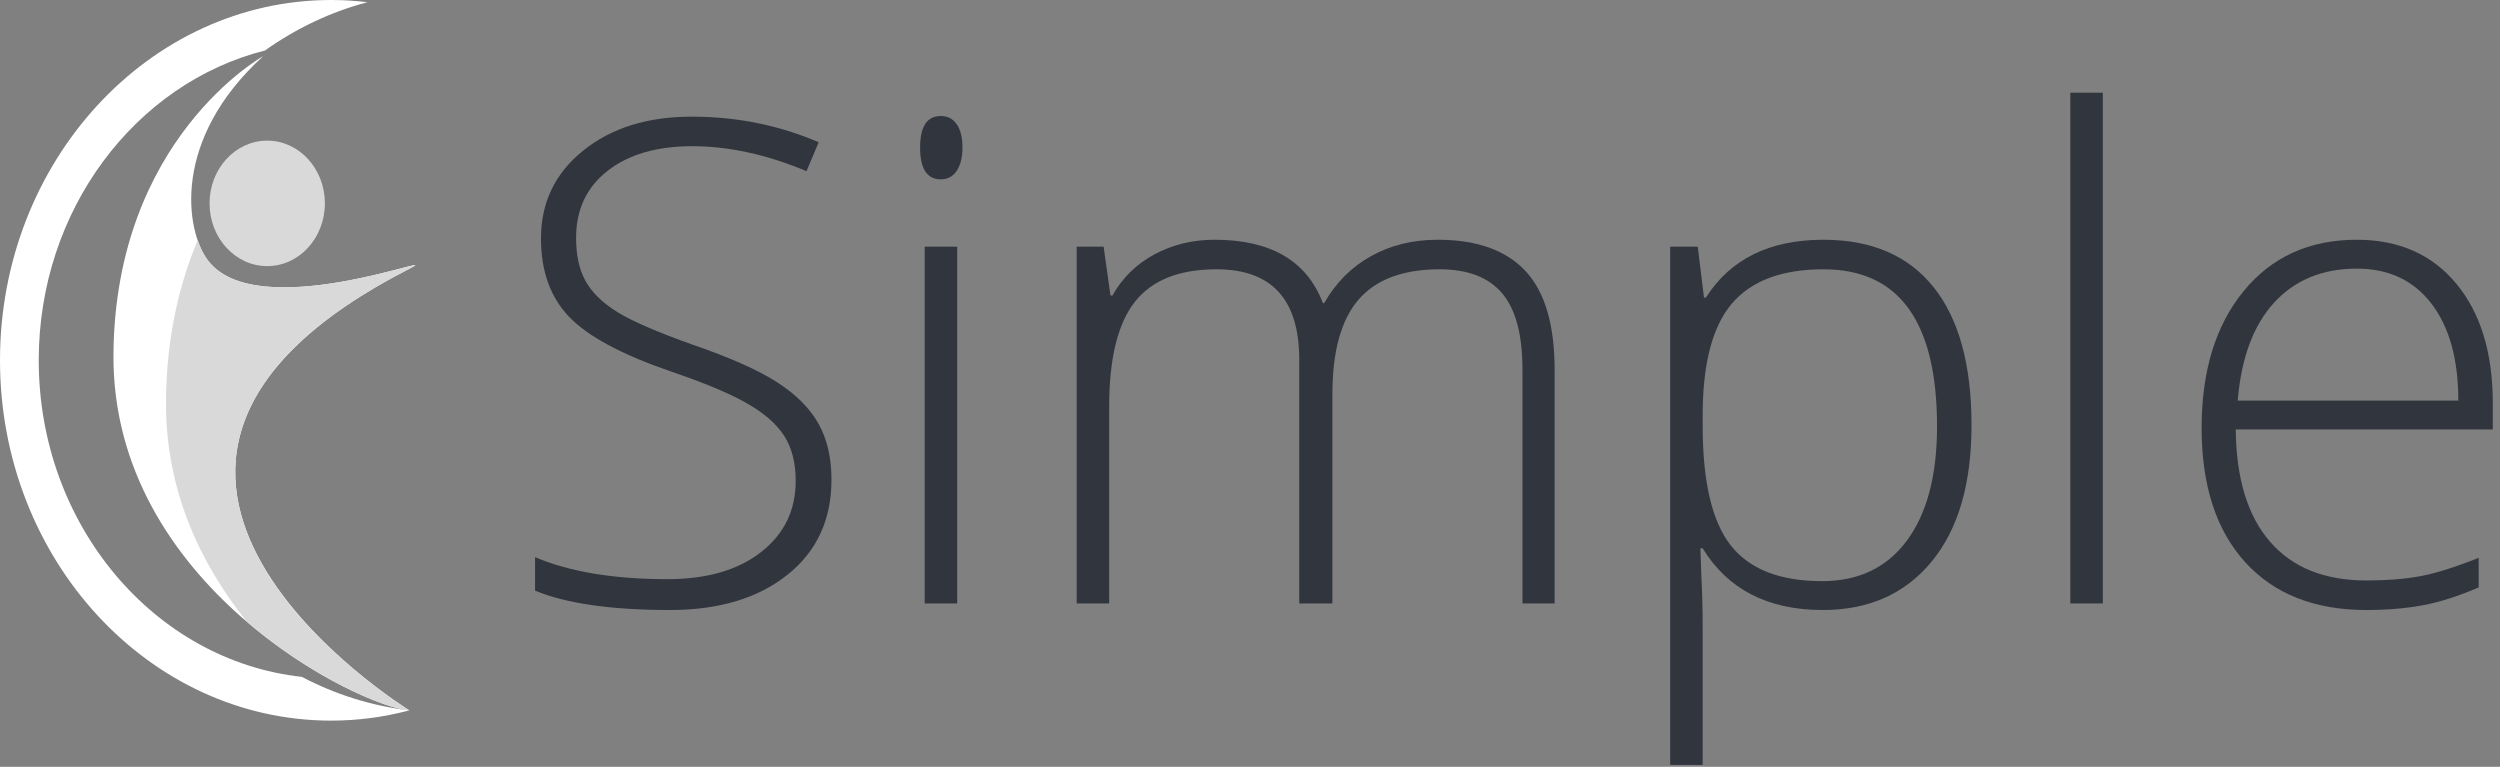
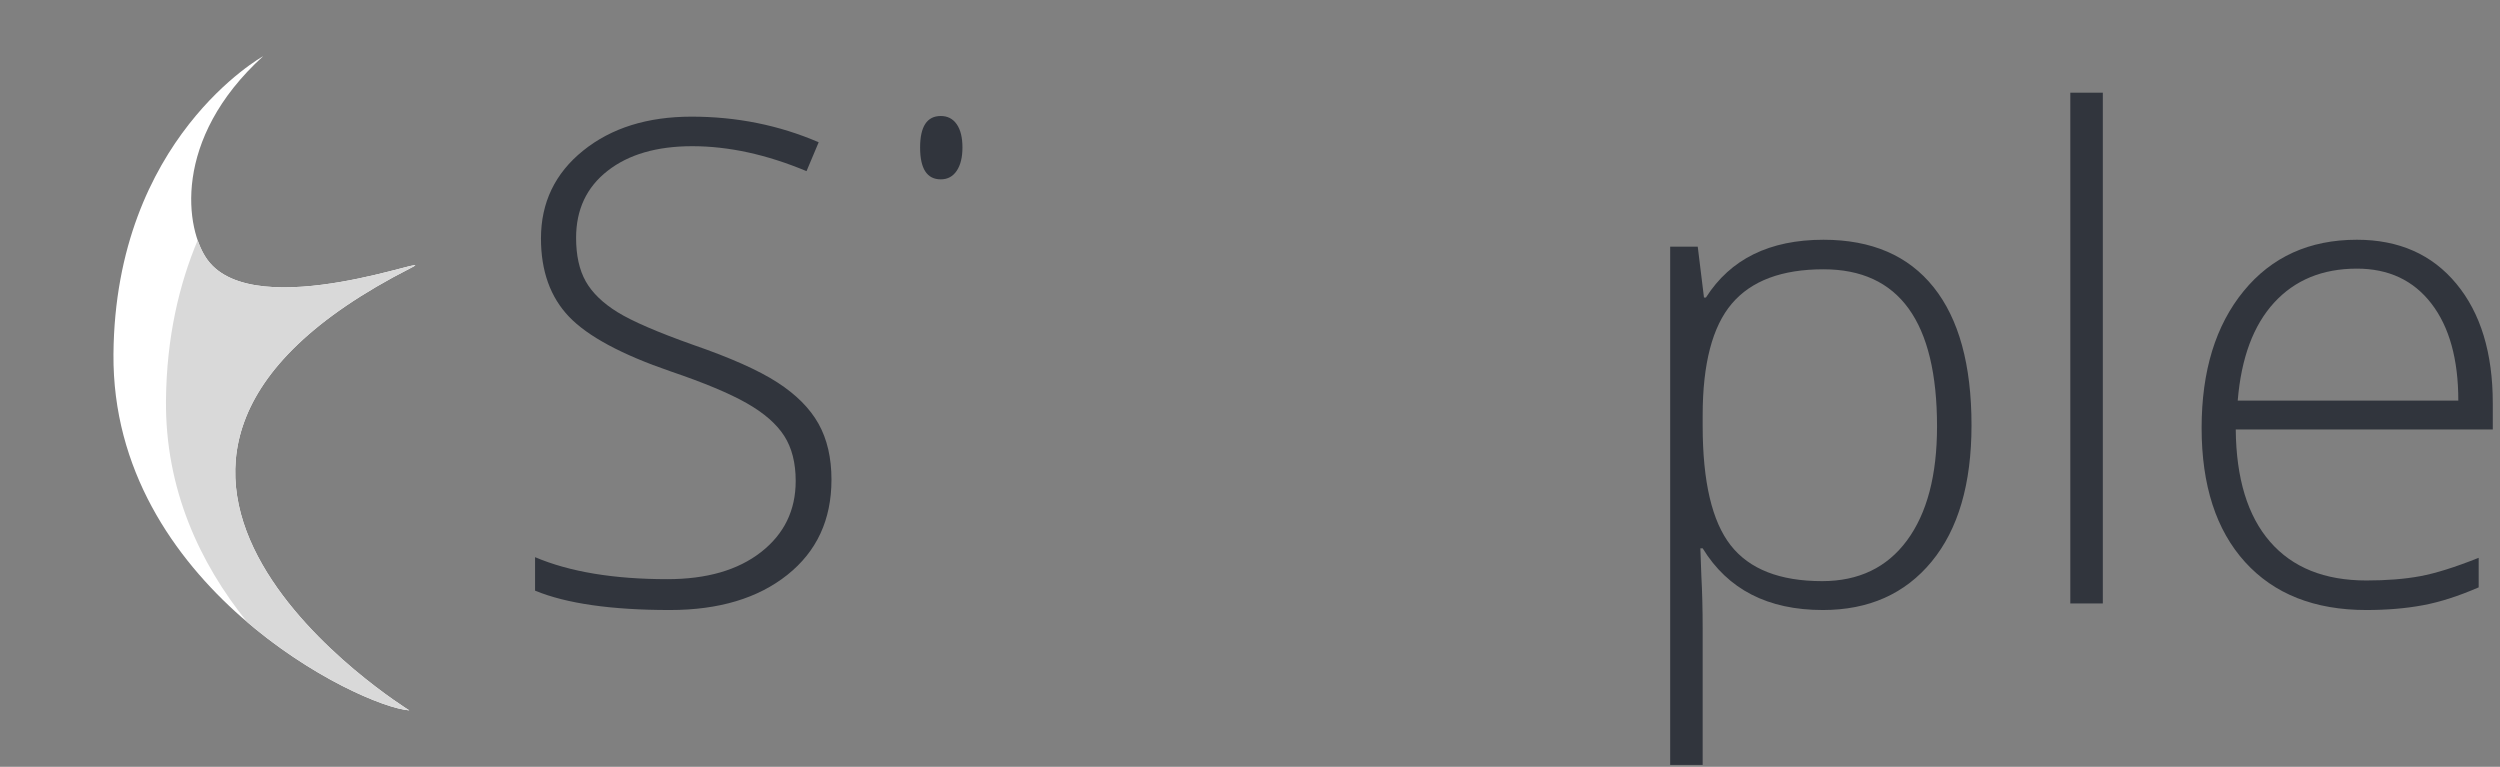
<svg xmlns="http://www.w3.org/2000/svg" width="100%" height="100%" viewBox="0 0 238 73" version="1.1" xml:space="preserve" style="fill-rule:evenodd;clip-rule:evenodd;stroke-linejoin:round;stroke-miterlimit:1.414;">
  <rect x="0" y="0" width="238" height="73" fill="#808080" stroke="none" />
  <g id="Ebene1">
    <g id="Logo-Mobile">
      <g id="Logo icon">
-         <path d="M28.737,64.438c-14.047,-1.53 -25.05,-14.46 -25.05,-30.136c0,-14.343 9.215,-26.382 21.541,-29.497c2.948,-2.095 6.234,-3.667 9.749,-4.596c-1.133,-0.134 -2.283,-0.209 -3.448,-0.209c-17.386,0 -31.529,15.387 -31.529,34.302c0,18.913 14.143,34.301 31.529,34.301c2.563,0 5.05,-0.342 7.439,-0.974c-3.63,-0.432 -7.076,-1.531 -10.231,-3.191Z" style="fill:#fff;" />
        <path d="M19.76,24.747c-2.105,-2.848 -3.427,-11.466 5.294,-19.398c0,0 -14.087,7.808 -14.252,28.37c-0.176,21.986 23.363,33.538 28.166,33.91c0,0 -37.387,-23.033 0.152,-42.122c3.353,-1.704 -14.731,5.507 -19.36,-0.76Z" style="fill:#fff;" />
        <path d="M38.968,67.629c0,0 -37.387,-23.033 0.152,-42.122c3.353,-1.704 -14.731,5.507 -19.36,-0.76c-0.35,-0.474 -0.678,-1.11 -0.942,-1.874c-1.751,4.172 -2.964,9.222 -3.017,15.266c-0.071,8.404 3.186,15.443 7.733,21.085c6.32,5.392 13.097,8.223 15.434,8.405Z" style="fill:#d9d9d9;" />
-         <path d="M19.949,19.36c0,3.299 2.457,5.974 5.492,5.974c3.03,0 5.488,-2.675 5.488,-5.974c0,-3.298 -2.458,-5.972 -5.488,-5.972c-3.035,0 -5.492,2.674 -5.492,5.972Z" style="fill:#d9d9d9;" />
      </g>
      <g id="Logo Text">
        <path d="M79.156,45.668c0,3.812 -1.401,6.833 -4.203,9.062c-2.802,2.229 -6.526,3.344 -11.172,3.344c-5.583,0 -9.864,-0.615 -12.843,-1.844l0,-3.187c3.291,1.396 7.489,2.094 12.593,2.094c3.75,0 6.724,-0.86 8.922,-2.579c2.198,-1.718 3.297,-3.974 3.297,-6.765c0,-1.729 -0.365,-3.162 -1.094,-4.297c-0.729,-1.135 -1.916,-2.172 -3.562,-3.109c-1.646,-0.938 -4.063,-1.948 -7.25,-3.032c-4.667,-1.604 -7.891,-3.338 -9.672,-5.203c-1.781,-1.864 -2.672,-4.349 -2.672,-7.453c0,-3.417 1.339,-6.203 4.016,-8.359c2.677,-2.157 6.119,-3.235 10.328,-3.235c4.291,0 8.323,0.813 12.094,2.438l-1.157,2.75c-3.791,-1.584 -7.416,-2.375 -10.875,-2.375c-3.375,0 -6.062,0.781 -8.062,2.344c-2,1.562 -3,3.687 -3,6.375c0,1.687 0.307,3.072 0.922,4.156c0.614,1.083 1.619,2.057 3.015,2.922c1.396,0.864 3.792,1.901 7.188,3.109c3.562,1.229 6.239,2.422 8.031,3.578c1.792,1.156 3.099,2.469 3.922,3.938c0.823,1.468 1.234,3.244 1.234,5.328Z" style="fill:#31353d;fill-rule:nonzero;" />
-         <path d="M91.125,57.449l-3.094,0l0,-33.969l3.094,0l0,33.969ZM87.594,14.043c0,-2 0.656,-3 1.969,-3c0.645,0 1.151,0.26 1.515,0.781c0.365,0.521 0.547,1.26 0.547,2.219c0,0.937 -0.182,1.677 -0.547,2.219c-0.364,0.541 -0.87,0.812 -1.515,0.812c-1.313,0 -1.969,-1.01 -1.969,-3.031Z" style="fill:#31353d;fill-rule:nonzero;" />
-         <path d="M144.938,57.449l0,-22.281c0,-3.313 -0.646,-5.729 -1.938,-7.25c-1.292,-1.521 -3.271,-2.281 -5.937,-2.281c-3.48,0 -6.053,0.958 -7.719,2.875c-1.667,1.916 -2.5,4.927 -2.5,9.031l0,19.906l-3.156,0l0,-23.219c0,-5.729 -2.625,-8.593 -7.875,-8.593c-3.563,0 -6.157,1.036 -7.782,3.109c-1.625,2.073 -2.437,5.391 -2.437,9.953l0,18.75l-3.094,0l0,-33.969l2.563,0l0.656,4.657l0.187,0c0.938,-1.688 2.271,-2.995 4,-3.922c1.729,-0.927 3.636,-1.391 5.719,-1.391c5.354,0 8.792,2.01 10.313,6.031l0.125,0c1.104,-1.937 2.588,-3.427 4.453,-4.468c1.864,-1.042 3.984,-1.563 6.359,-1.563c3.708,0 6.49,0.99 8.344,2.969c1.854,1.979 2.781,5.125 2.781,9.437l0,22.219l-3.062,0Z" style="fill:#31353d;fill-rule:nonzero;" />
+         <path d="M91.125,57.449l-3.094,0l0,-33.969l0,33.969ZM87.594,14.043c0,-2 0.656,-3 1.969,-3c0.645,0 1.151,0.26 1.515,0.781c0.365,0.521 0.547,1.26 0.547,2.219c0,0.937 -0.182,1.677 -0.547,2.219c-0.364,0.541 -0.87,0.812 -1.515,0.812c-1.313,0 -1.969,-1.01 -1.969,-3.031Z" style="fill:#31353d;fill-rule:nonzero;" />
        <path d="M173.531,58.074c-5.229,0 -9.041,-1.958 -11.437,-5.875l-0.219,0l0.094,2.625c0.083,1.542 0.125,3.229 0.125,5.063l0,12.937l-3.094,0l0,-49.344l2.625,0l0.594,4.844l0.187,0c2.334,-3.667 6.063,-5.5 11.188,-5.5c4.583,0 8.078,1.505 10.484,4.516c2.406,3.01 3.61,7.39 3.61,13.14c0,5.584 -1.266,9.912 -3.797,12.985c-2.532,3.073 -5.985,4.609 -10.36,4.609ZM173.469,55.324c3.479,0 6.172,-1.292 8.078,-3.875c1.906,-2.583 2.859,-6.198 2.859,-10.844c0,-9.979 -3.604,-14.968 -10.812,-14.968c-3.959,0 -6.865,1.088 -8.719,3.265c-1.854,2.177 -2.781,5.724 -2.781,10.641l0,1c0,5.312 0.89,9.104 2.672,11.375c1.781,2.271 4.682,3.406 8.703,3.406Z" style="fill:#31353d;fill-rule:nonzero;" />
        <rect x="197.094" y="8.824" width="3.094" height="48.625" style="fill:#31353d;fill-rule:nonzero;" />
        <path d="M225.281,58.074c-4.937,0 -8.786,-1.521 -11.547,-4.562c-2.76,-3.042 -4.14,-7.303 -4.14,-12.782c0,-5.416 1.333,-9.755 4,-13.015c2.666,-3.261 6.26,-4.891 10.781,-4.891c4,0 7.156,1.396 9.469,4.188c2.312,2.791 3.469,6.583 3.469,11.375l0,2.5l-24.469,0c0.041,4.666 1.13,8.229 3.265,10.687c2.136,2.458 5.193,3.688 9.172,3.688c1.938,0 3.641,-0.136 5.11,-0.407c1.468,-0.271 3.328,-0.854 5.578,-1.75l0,2.813c-1.917,0.833 -3.688,1.401 -5.313,1.703c-1.625,0.302 -3.416,0.453 -5.375,0.453ZM224.375,25.574c-3.271,0 -5.896,1.078 -7.875,3.234c-1.979,2.157 -3.135,5.266 -3.469,9.329l21,0c0,-3.938 -0.854,-7.016 -2.562,-9.235c-1.709,-2.219 -4.073,-3.328 -7.094,-3.328Z" style="fill:#31353d;fill-rule:nonzero;" />
      </g>
    </g>
  </g>
</svg>